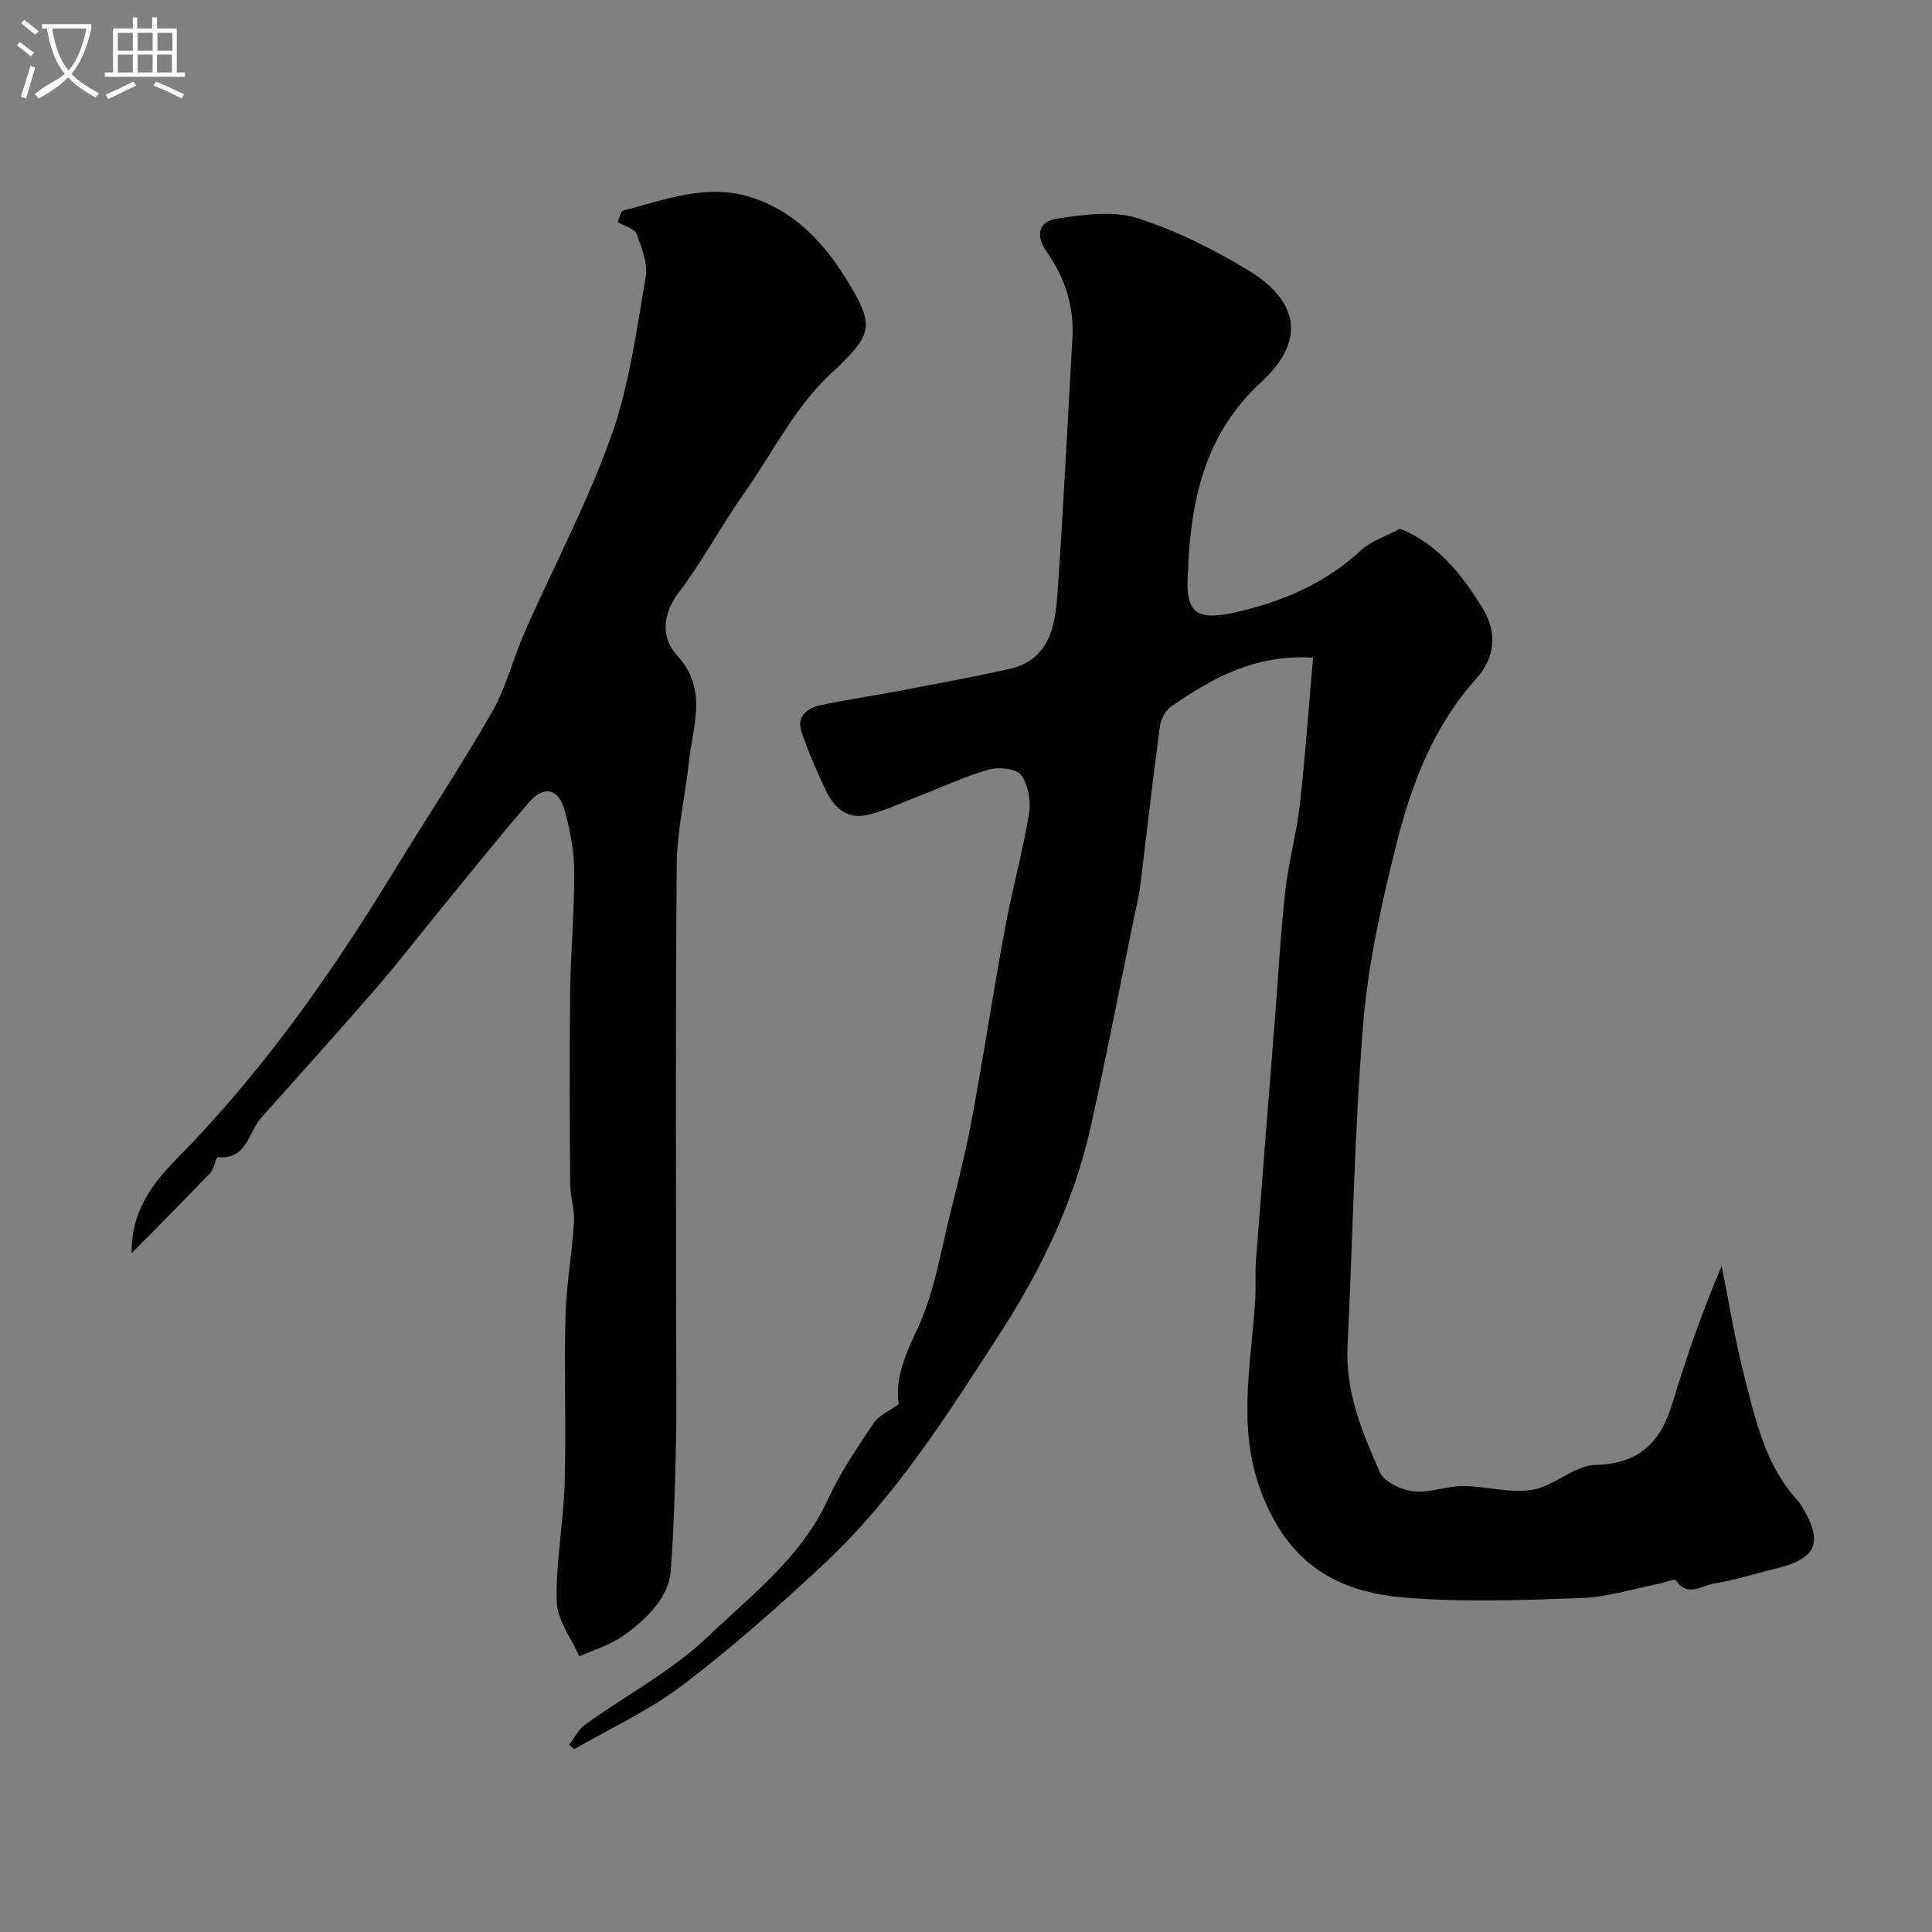
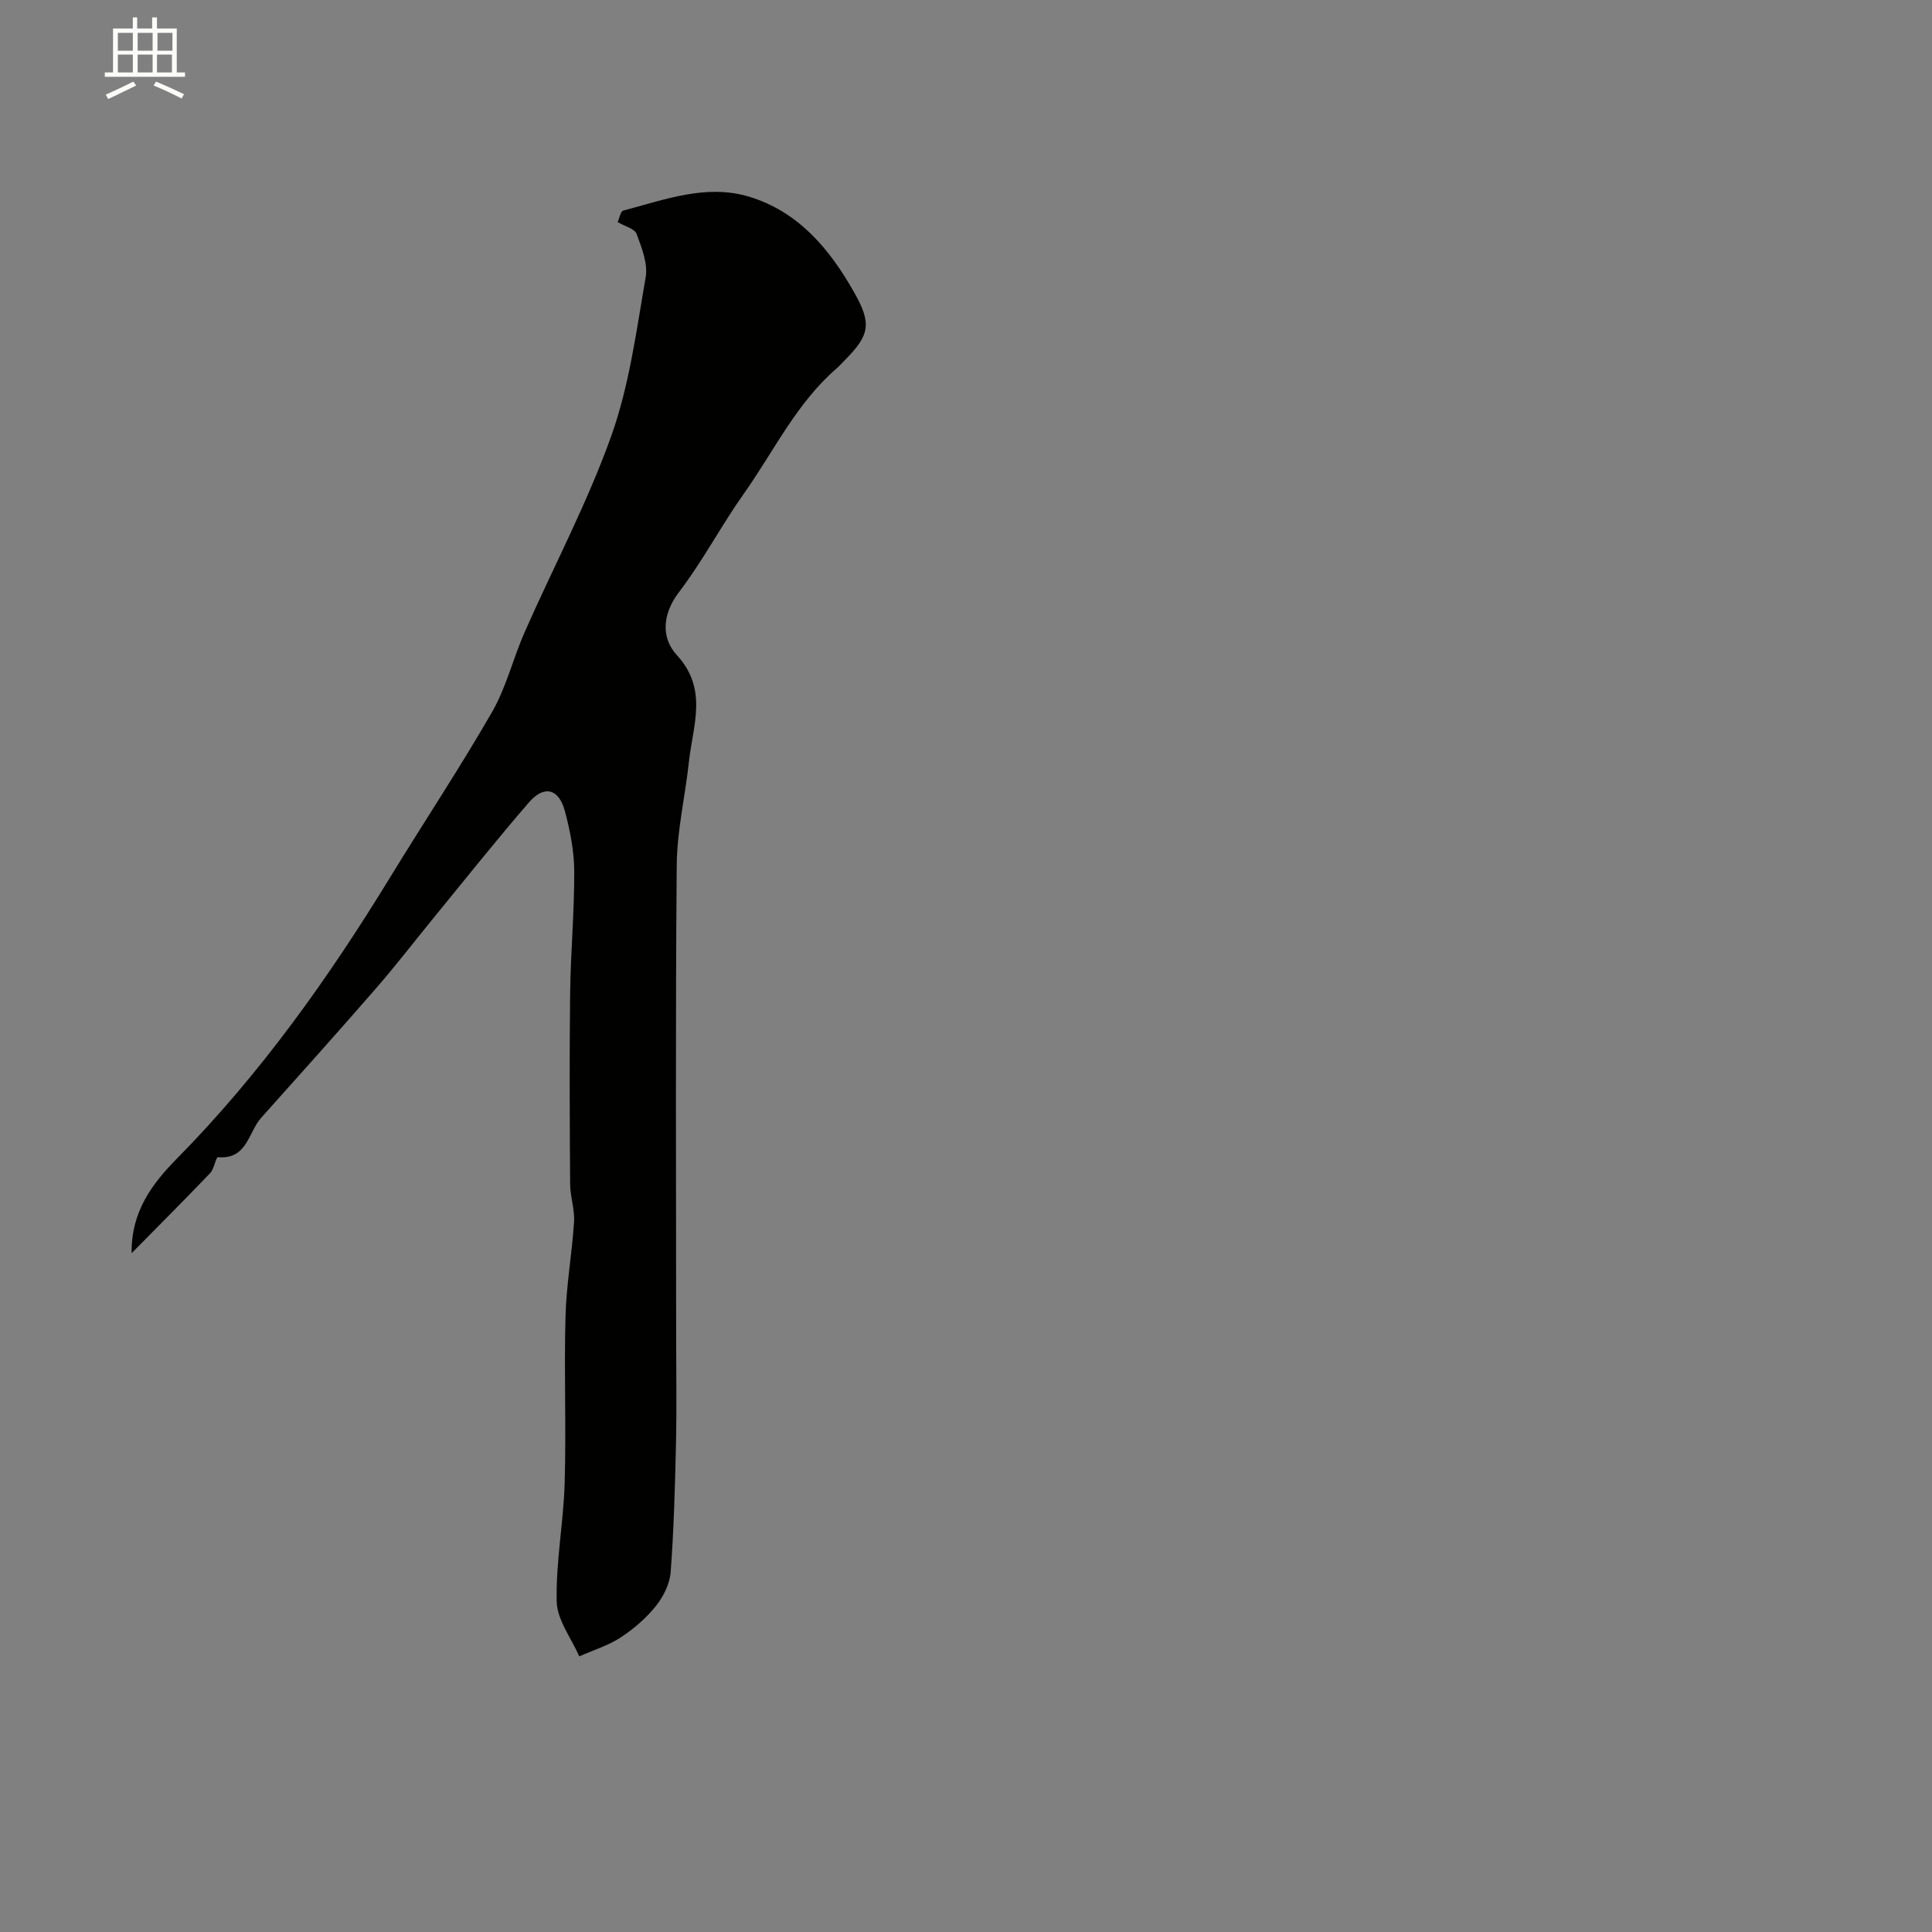
<svg xmlns="http://www.w3.org/2000/svg" enable-background="new 0 0 400 400" viewBox="0 0 400 400">
  <rect x="0" y="0" width="400" height="400" fill="#808080" stroke="none" />
-   <path d="m6.4 11.7c-1-.8-1.9-1.6-2.9-2.3l.6-.7c.9.7 1.9 1.4 2.9 2.2zm-2.1 8.3c.7-2.1 1.4-4.2 2-6.4.2.1.6.3 1 .4-.7 2.3-1.3 4.4-1.9 6.4zm3-12.8c-1.1-.9-2.1-1.7-2.9-2.4l.6-.7c1 .8 2 1.5 3 2.4zm1.4-1.3v-.9h10.2v.9c-.9 4.2-2.3 7.3-4.1 9.4 1.3 1.4 3.2 2.7 5.7 4-.2.2-.4.5-.7.9-2.5-1.4-4.4-2.7-5.7-4.2-1.4 1.5-3.5 3-6.1 4.4 0 0 0 0-.1-.1-.3-.4-.5-.7-.7-.8 2.7-2.3 4.7-2.8 6.2-4.2-1.8-2.2-3-5.3-3.7-9.4zm9.2 0h-7.1c.6 3.8 1.7 6.7 3.4 8.7 1.7-2 2.9-4.8 3.7-8.7z" fill="#fbfcfa" />
  <path d="m31.6 3.6h.9v2.3h4.1v9.1h1.7v.9h-16.6v-.9h1.7v-9.1h4.1v-2.3h.9v2.3h3.1v-2.3zm-4 13.3.6.8c-1.9.9-3.8 1.9-5.8 2.8-.2-.3-.3-.6-.5-.9 2-.9 3.9-1.8 5.7-2.7zm-3.2-10.1v3.7h3.1v-3.7zm0 4.5v3.7h3.1v-3.7zm4.1-4.5v3.7h3.1v-3.7zm0 4.5v3.7h3.1v-3.7zm9.1 9.1c-2.1-1.1-4.1-2-5.8-2.7l.5-.8c2.2.9 4.1 1.8 5.8 2.6zm-1.9-13.6h-3.1v3.7h3.1zm-3.2 4.5v3.7h3.1v-3.7z" fill="#fbfcfa" />
  <g fill="#010100">
-     <path d="m186.07 290.72c-.82-5.36 1.37-10.25 3.89-15.64 3.59-7.68 4.89-16.45 7-24.8 1.59-6.29 3.15-12.6 4.33-18.97 2.39-12.99 4.37-26.06 6.77-39.05 1.47-7.98 3.67-15.82 4.99-23.82.43-2.58-.16-5.99-1.66-8-1.01-1.35-4.66-1.7-6.72-1.1-5.13 1.48-10.01 3.8-15.01 5.72-3.47 1.33-6.89 3.02-10.49 3.74-3.88.78-6.58-1.74-8.16-5.08-1.88-3.96-3.64-8-5.06-12.14-1.07-3.11 1.02-4.94 3.74-5.53 5.55-1.2 11.19-2 16.77-3.07 7.51-1.43 15.04-2.8 22.49-4.47 8.28-1.85 9.5-8.77 9.98-15.53 1.24-17.62 2.08-35.26 3.1-52.89.38-6.65-1.52-12.56-5.33-17.98-2.39-3.4-1.71-6.3 2.24-6.87 5.4-.78 11.4-1.67 16.4-.11 8 2.5 15.72 6.4 22.94 10.73 10.81 6.48 12.03 14.8 2.87 23.22-11.26 10.35-14.38 23.33-15.13 37.58-.02.33.02.67-.01 1-.81 9.53 1.45 11.2 11.15 8.8 9.19-2.27 17.52-5.96 24.58-12.49 2.17-2.01 5.3-2.98 8.11-4.5 7.75 3.05 12.8 9.45 17.15 16.52 3.11 5.06 2.4 10.34-1.28 14.43-8.83 9.82-13.41 21.67-16.52 34.02-3.09 12.27-5.91 24.79-6.95 37.36-1.84 22.23-2.16 44.58-3.26 66.88-.47 9.46 3.03 17.89 6.72 26.16.89 2.01 4.45 3.64 6.95 3.93 3.3.38 6.78-1.11 10.17-1.1 4.82.01 9.78 1.54 14.41.78 4.53-.75 8.68-5.04 13.05-5.15 9.2-.23 13.54-4.74 15.98-12.83 2.88-9.55 6.19-18.98 10.18-28.37 1.52 7.55 2.73 15.17 4.64 22.62 2.33 9.12 4.34 18.47 10.96 25.81.22.25.47.48.65.75 5.02 8.07 3.66 11.43-5.44 13.59-4.11.97-8.15 2.33-12.31 2.95-2.54.38-5.51 3.02-7.98-.64-.26-.39-2.36.49-3.62.74-5.26 1.03-10.49 2.74-15.78 2.93-12.15.44-24.39.9-36.47-.06-14.41-1.15-23.75-7.01-29.37-20.34-5.87-13.9-2.72-27.43-1.86-41.21.18-2.82-.04-5.67.18-8.48 1.27-16.74 2.62-33.47 3.94-50.2.68-8.7 1.15-17.42 2.11-26.09.67-5.98 2.33-11.84 3.01-17.81 1.13-9.95 1.82-19.95 2.74-30.5-12.08-.74-20.91 4.29-29.4 10.13-1.19.82-2.12 2.67-2.32 4.16-1.49 11.18-2.75 22.38-4.13 33.58-.2 1.61-.65 3.18-.97 4.77-3.05 14.82-5.9 29.69-9.2 44.46-3.44 15.42-10.15 29.44-18.73 42.71-10.97 16.96-21.74 34.06-36.62 47.94-9.37 8.74-19.02 17.28-29.21 25.02-6.84 5.2-14.86 8.86-22.36 13.21-.36-.29-.73-.59-1.09-.88 1.11-1.43 1.95-3.21 3.36-4.22 8.48-6.1 17.96-11.1 25.42-18.23 9.02-8.62 19.31-16.39 24.79-28.35 2.55-5.57 6.09-10.71 9.51-15.84 1.01-1.55 3.11-2.4 5.17-3.9z" />
    <path d="m27.25 259.46c-.11-8.64 4.25-14.39 9.45-19.66 17.24-17.5 31.36-37.36 44.13-58.25 6.97-11.4 14.38-22.55 21.04-34.13 2.95-5.13 4.36-11.11 6.77-16.58 5.98-13.55 12.97-26.71 17.93-40.61 3.73-10.47 5.19-21.79 7.11-32.83.49-2.83-.83-6.11-1.88-8.98-.39-1.06-2.39-1.54-3.92-2.44.36-.78.59-2.23 1.17-2.38 8.53-2.25 17.16-5.55 26-2.89 10.26 3.09 16.78 10.89 21.87 19.96 3.54 6.29 3.18 8.68-1.97 13.86-.59.59-1.14 1.22-1.77 1.77-8.31 7.21-12.97 17.14-19.17 25.9-4.7 6.64-8.51 13.94-13.43 20.39-3.54 4.64-3.68 9.52-.45 13.04 6.52 7.09 3.32 14.55 2.51 22.03-.77 7.16-2.47 14.28-2.53 21.43-.28 32.49-.12 64.97-.12 97.46 0 7.36.13 14.73-.03 22.09-.2 8.93-.44 17.88-1.1 26.79-.18 2.43-1.47 5.08-3.02 7.02-2.02 2.53-4.6 4.78-7.33 6.56-2.6 1.7-5.7 2.65-8.58 3.92-1.65-3.78-4.58-7.53-4.67-11.34-.2-8.17 1.41-16.36 1.65-24.56.33-11.49-.14-22.99.17-34.48.17-6.54 1.36-13.05 1.77-19.59.16-2.57-.79-5.18-.81-7.78-.09-13.16-.16-26.32 0-39.48.1-8.43.88-16.87.85-25.3-.02-4.18-.86-8.46-1.95-12.52-1.25-4.63-4.29-5.38-7.43-1.75-6.66 7.69-12.99 15.67-19.44 23.54-4.05 4.94-7.93 10.02-12.12 14.84-7.87 9.05-15.88 17.99-23.88 26.92-2.67 2.99-2.89 8.69-8.95 8.15-.42-.04-.77 2.43-1.61 3.3-5.35 5.59-10.82 11.06-16.26 16.58z" />
  </g>
</svg>